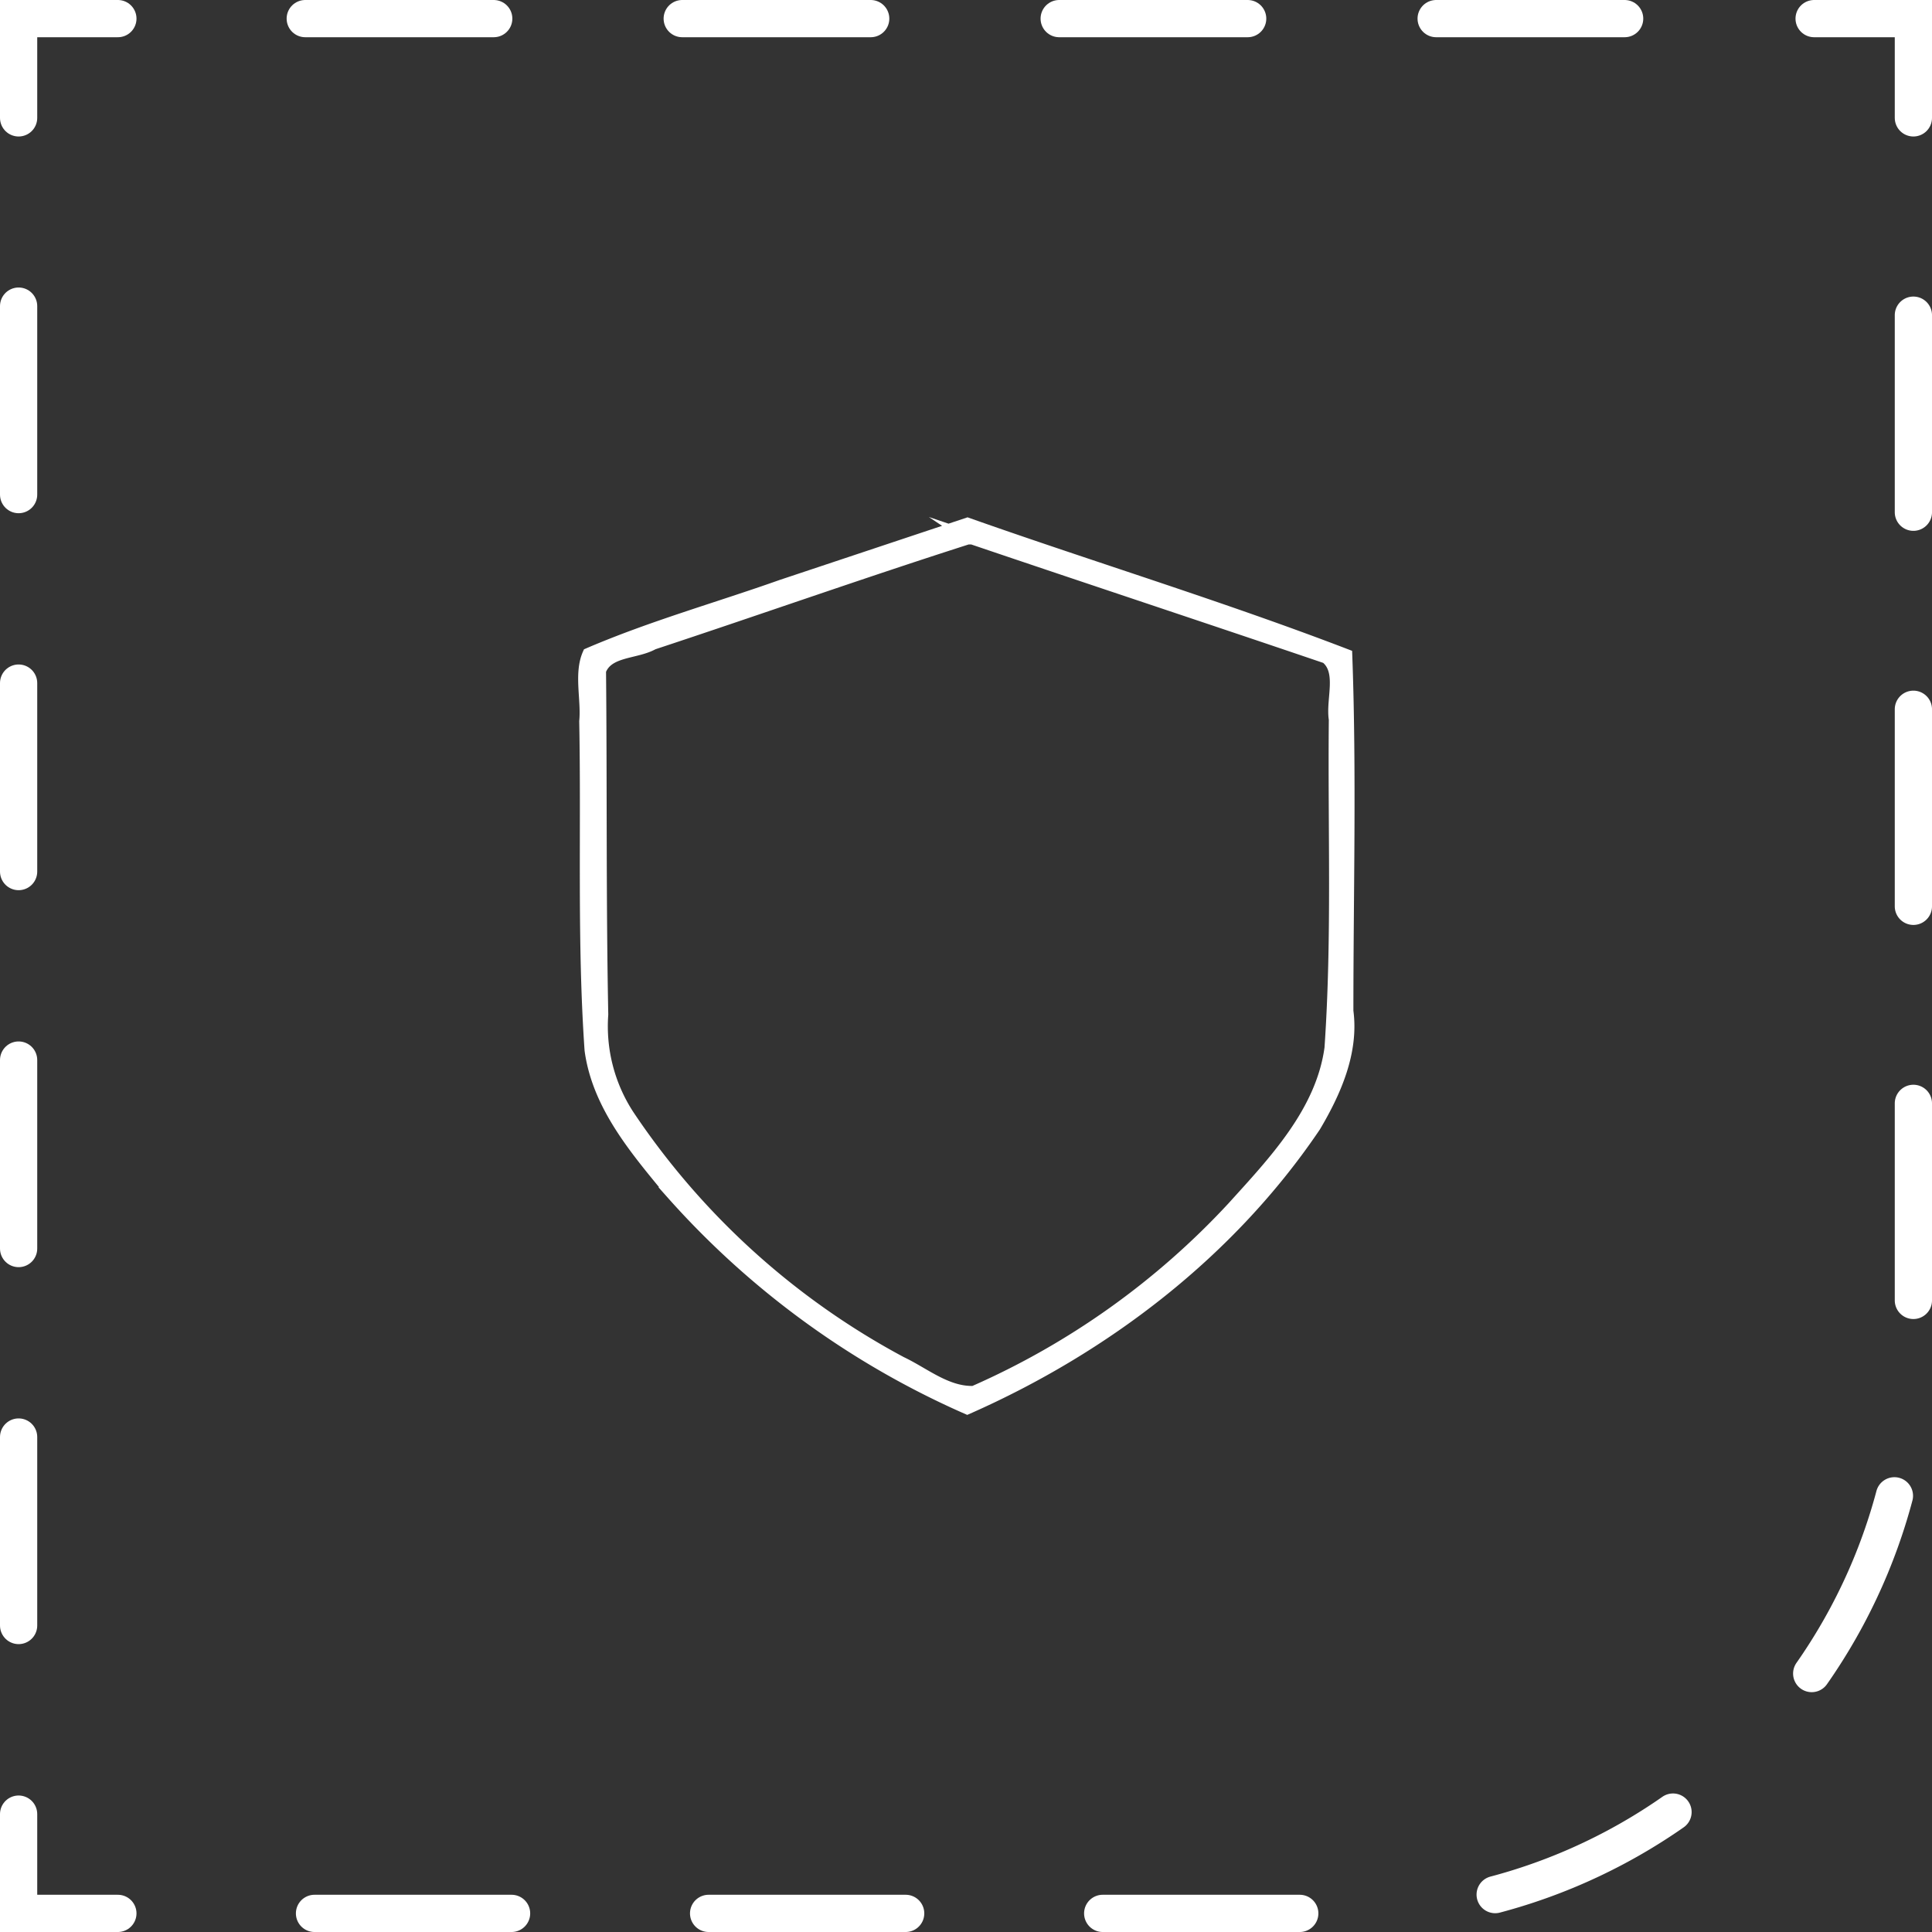
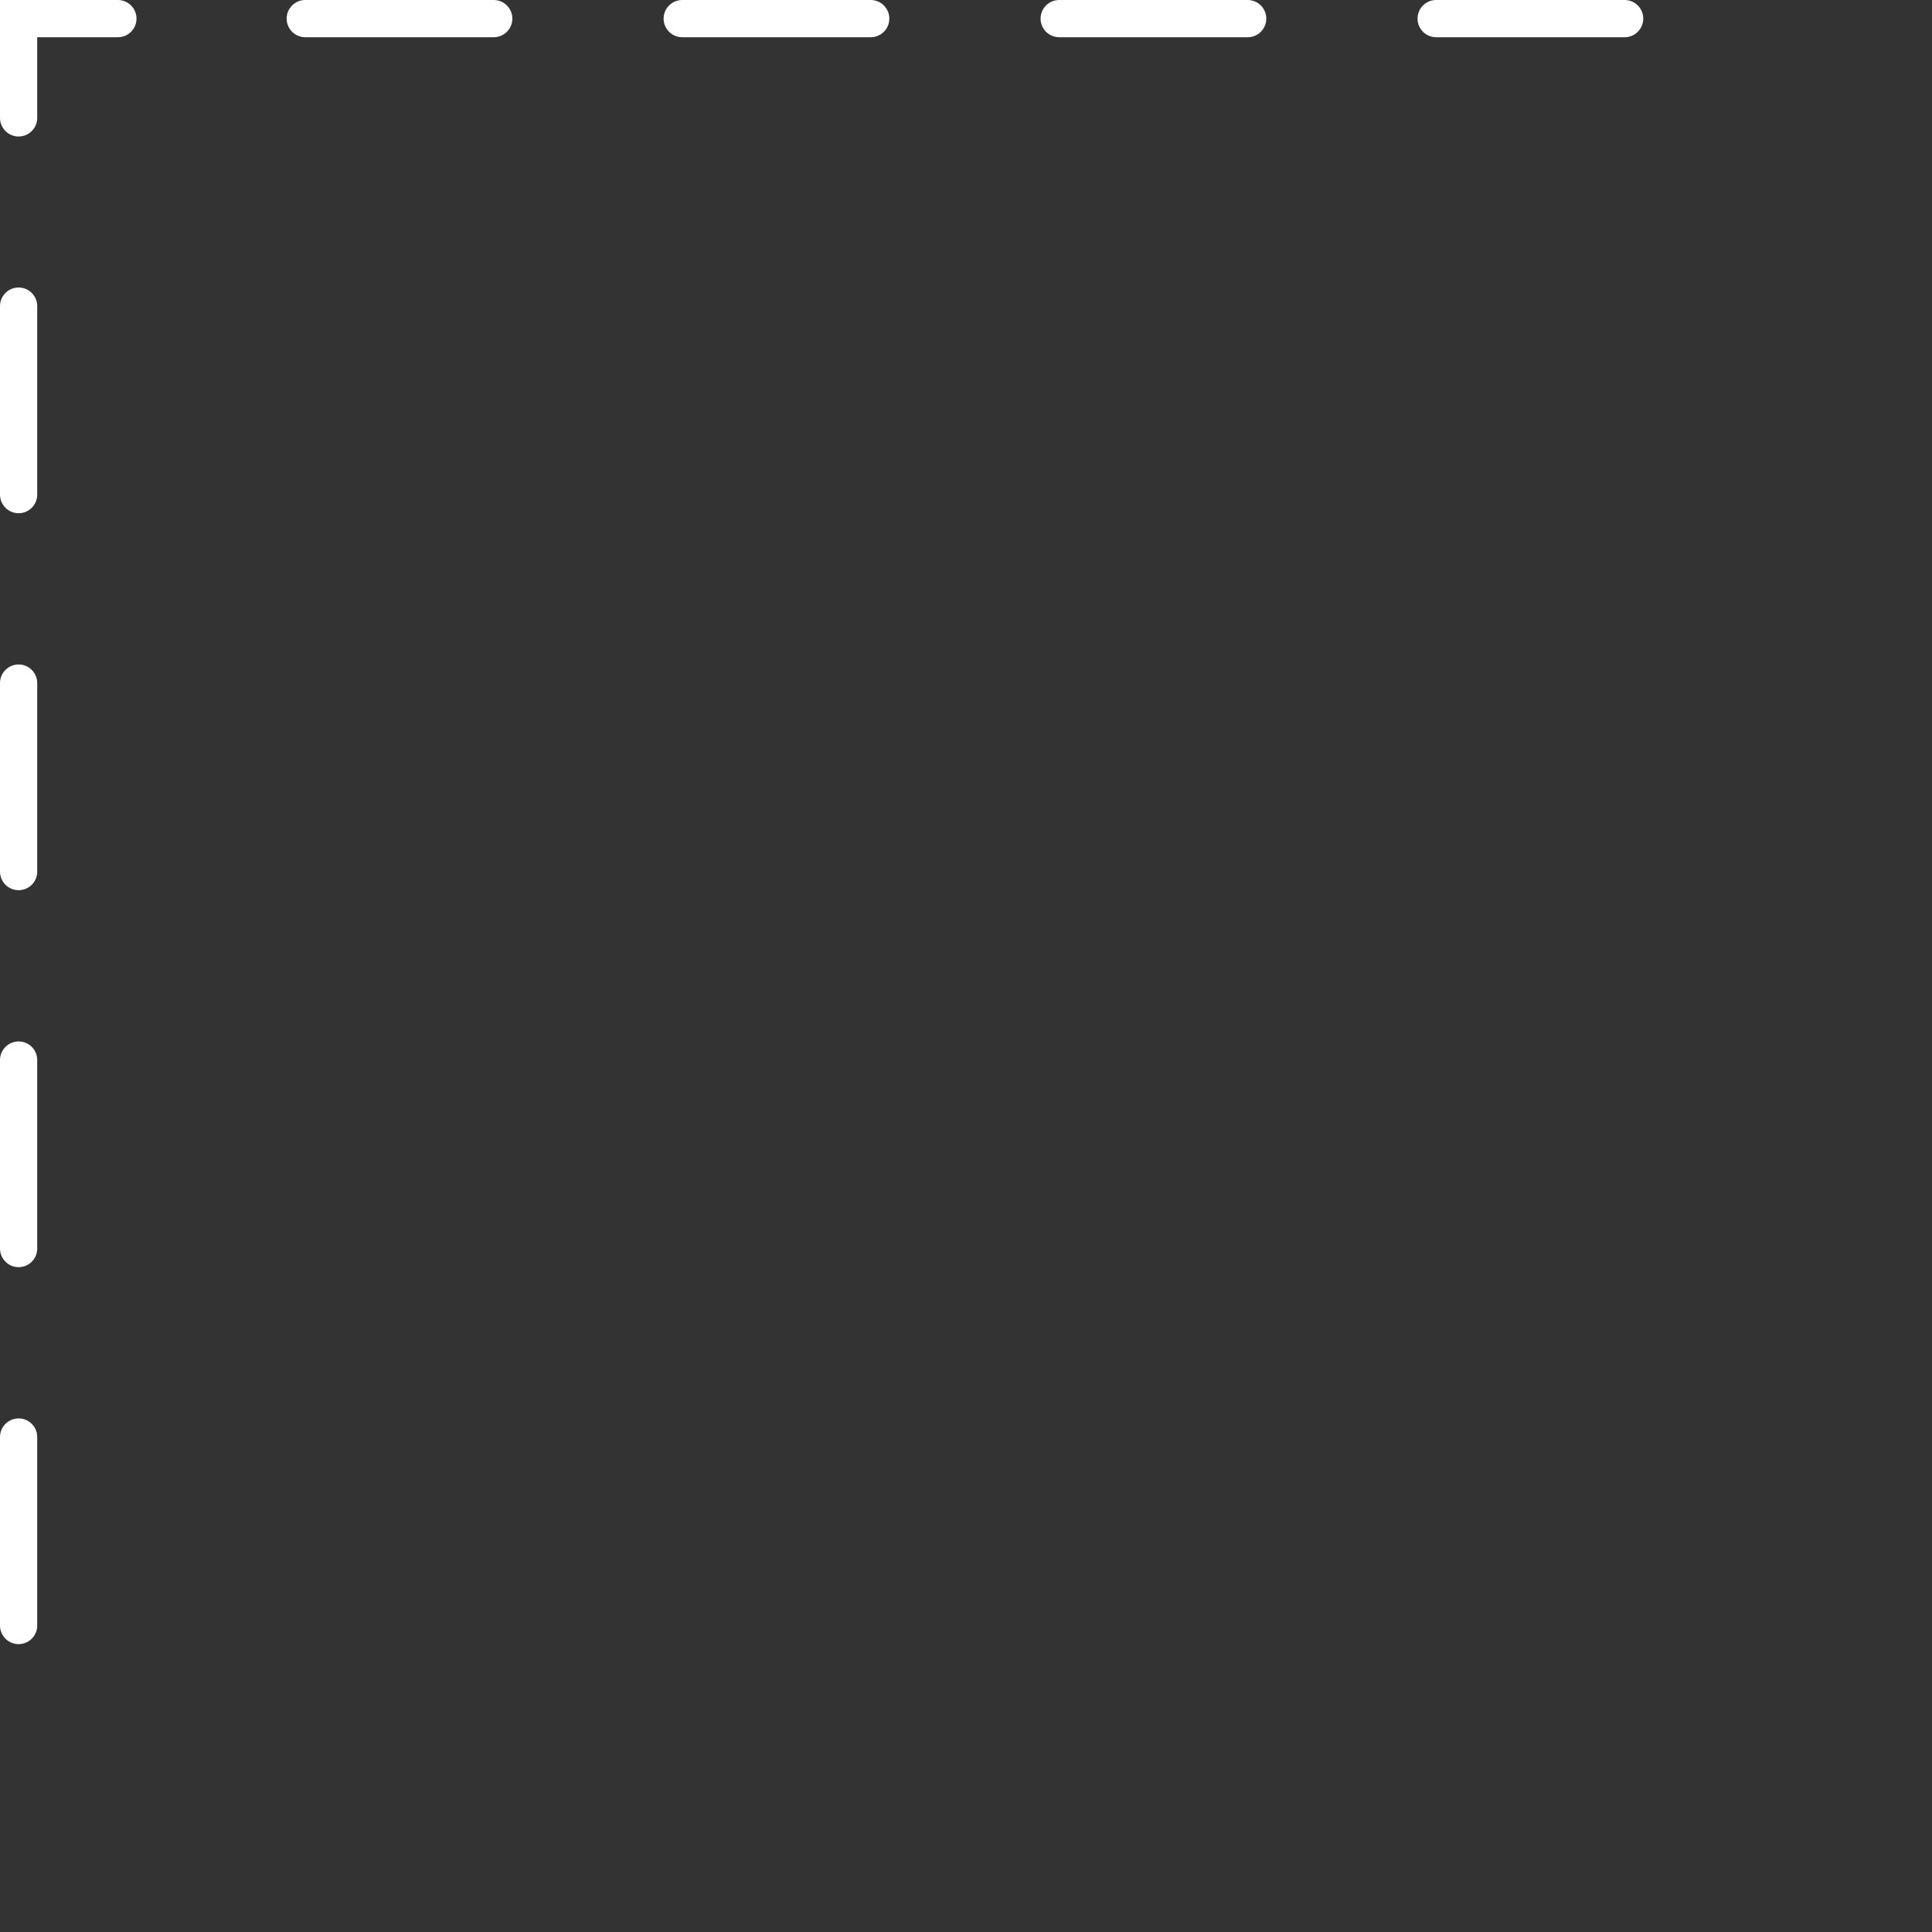
<svg xmlns="http://www.w3.org/2000/svg" viewBox="0 0 155.7 155.7">
  <rect x="0" y="0" width="155.7" height="155.7" fill="#333333" stroke="none" />
  <defs>
    <style>.cls-1,.cls-2,.cls-3{fill:none;stroke-linecap:round;stroke-miterlimit:20;stroke-width:3px;}.cls-1,.cls-2,.cls-3,.cls-4{stroke:#fff;}.cls-2{stroke-dasharray:15.19 15.19;}.cls-3{stroke-dasharray:15.88 15.88;}.cls-4{fill:#fff;stroke-miterlimit:10;}</style>
  </defs>
  <g id="Vrstva_2" data-name="Vrstva 2">
    <g id="svg288">
-       <polyline id="polyline81" class="cls-1" points="9.5 154.2 1.5 154.2 1.5 146.2" />
      <line id="line81" class="cls-2" x1="1.5" y1="131" x2="1.5" y2="17.1" />
      <polyline id="polyline82" class="cls-1" points="1.5 9.5 1.5 1.5 9.5 1.5" />
      <line id="line82" class="cls-2" x1="24.6" y1="1.5" x2="138.6" y2="1.5" />
-       <polyline id="polyline83" class="cls-1" points="146.2 1.5 154.2 1.5 154.2 9.5" />
-       <path id="path83" class="cls-3" d="M154.2,25.4v83.5a45.32,45.32,0,0,1-45.3,45.3H17.5" />
-       <path id="path304" class="cls-4" d="M63,47.21c-5.16,1.83-10.49,3.32-15.56,5.5-.7,1.58-.09,3.68-.26,5.42.17,8.84-.18,17.75.43,26.5.62,4.54,3.76,8.13,6.56,11.54a68.84,68.84,0,0,0,23.78,17.31c11.1-4.9,21.16-12.59,28-22.73,1.66-2.8,3.06-6,2.62-9.27,0-9.53.26-19.15-.09-28.68-10-3.84-20.37-7-30.51-10.58l-15,5Zm15.3-3.85c9.53,3.23,19.06,6.38,28.59,9.62,1.4,1.13.44,3.41.7,5-.09,8.83.26,17.66-.35,26.49-.7,5.16-4.55,9.18-7.87,12.85a63,63,0,0,1-20.89,14.87c-2.19.08-4-1.49-5.86-2.37a61.08,61.08,0,0,1-22-19.93,13.14,13.14,0,0,1-2.1-8.13c-.18-9.27-.09-18.45-.18-27.71.62-1.67,2.89-1.4,4.29-2.19,8.48-2.8,16.87-5.77,25.35-8.48h.35Z" />
    </g>
  </g>
</svg>